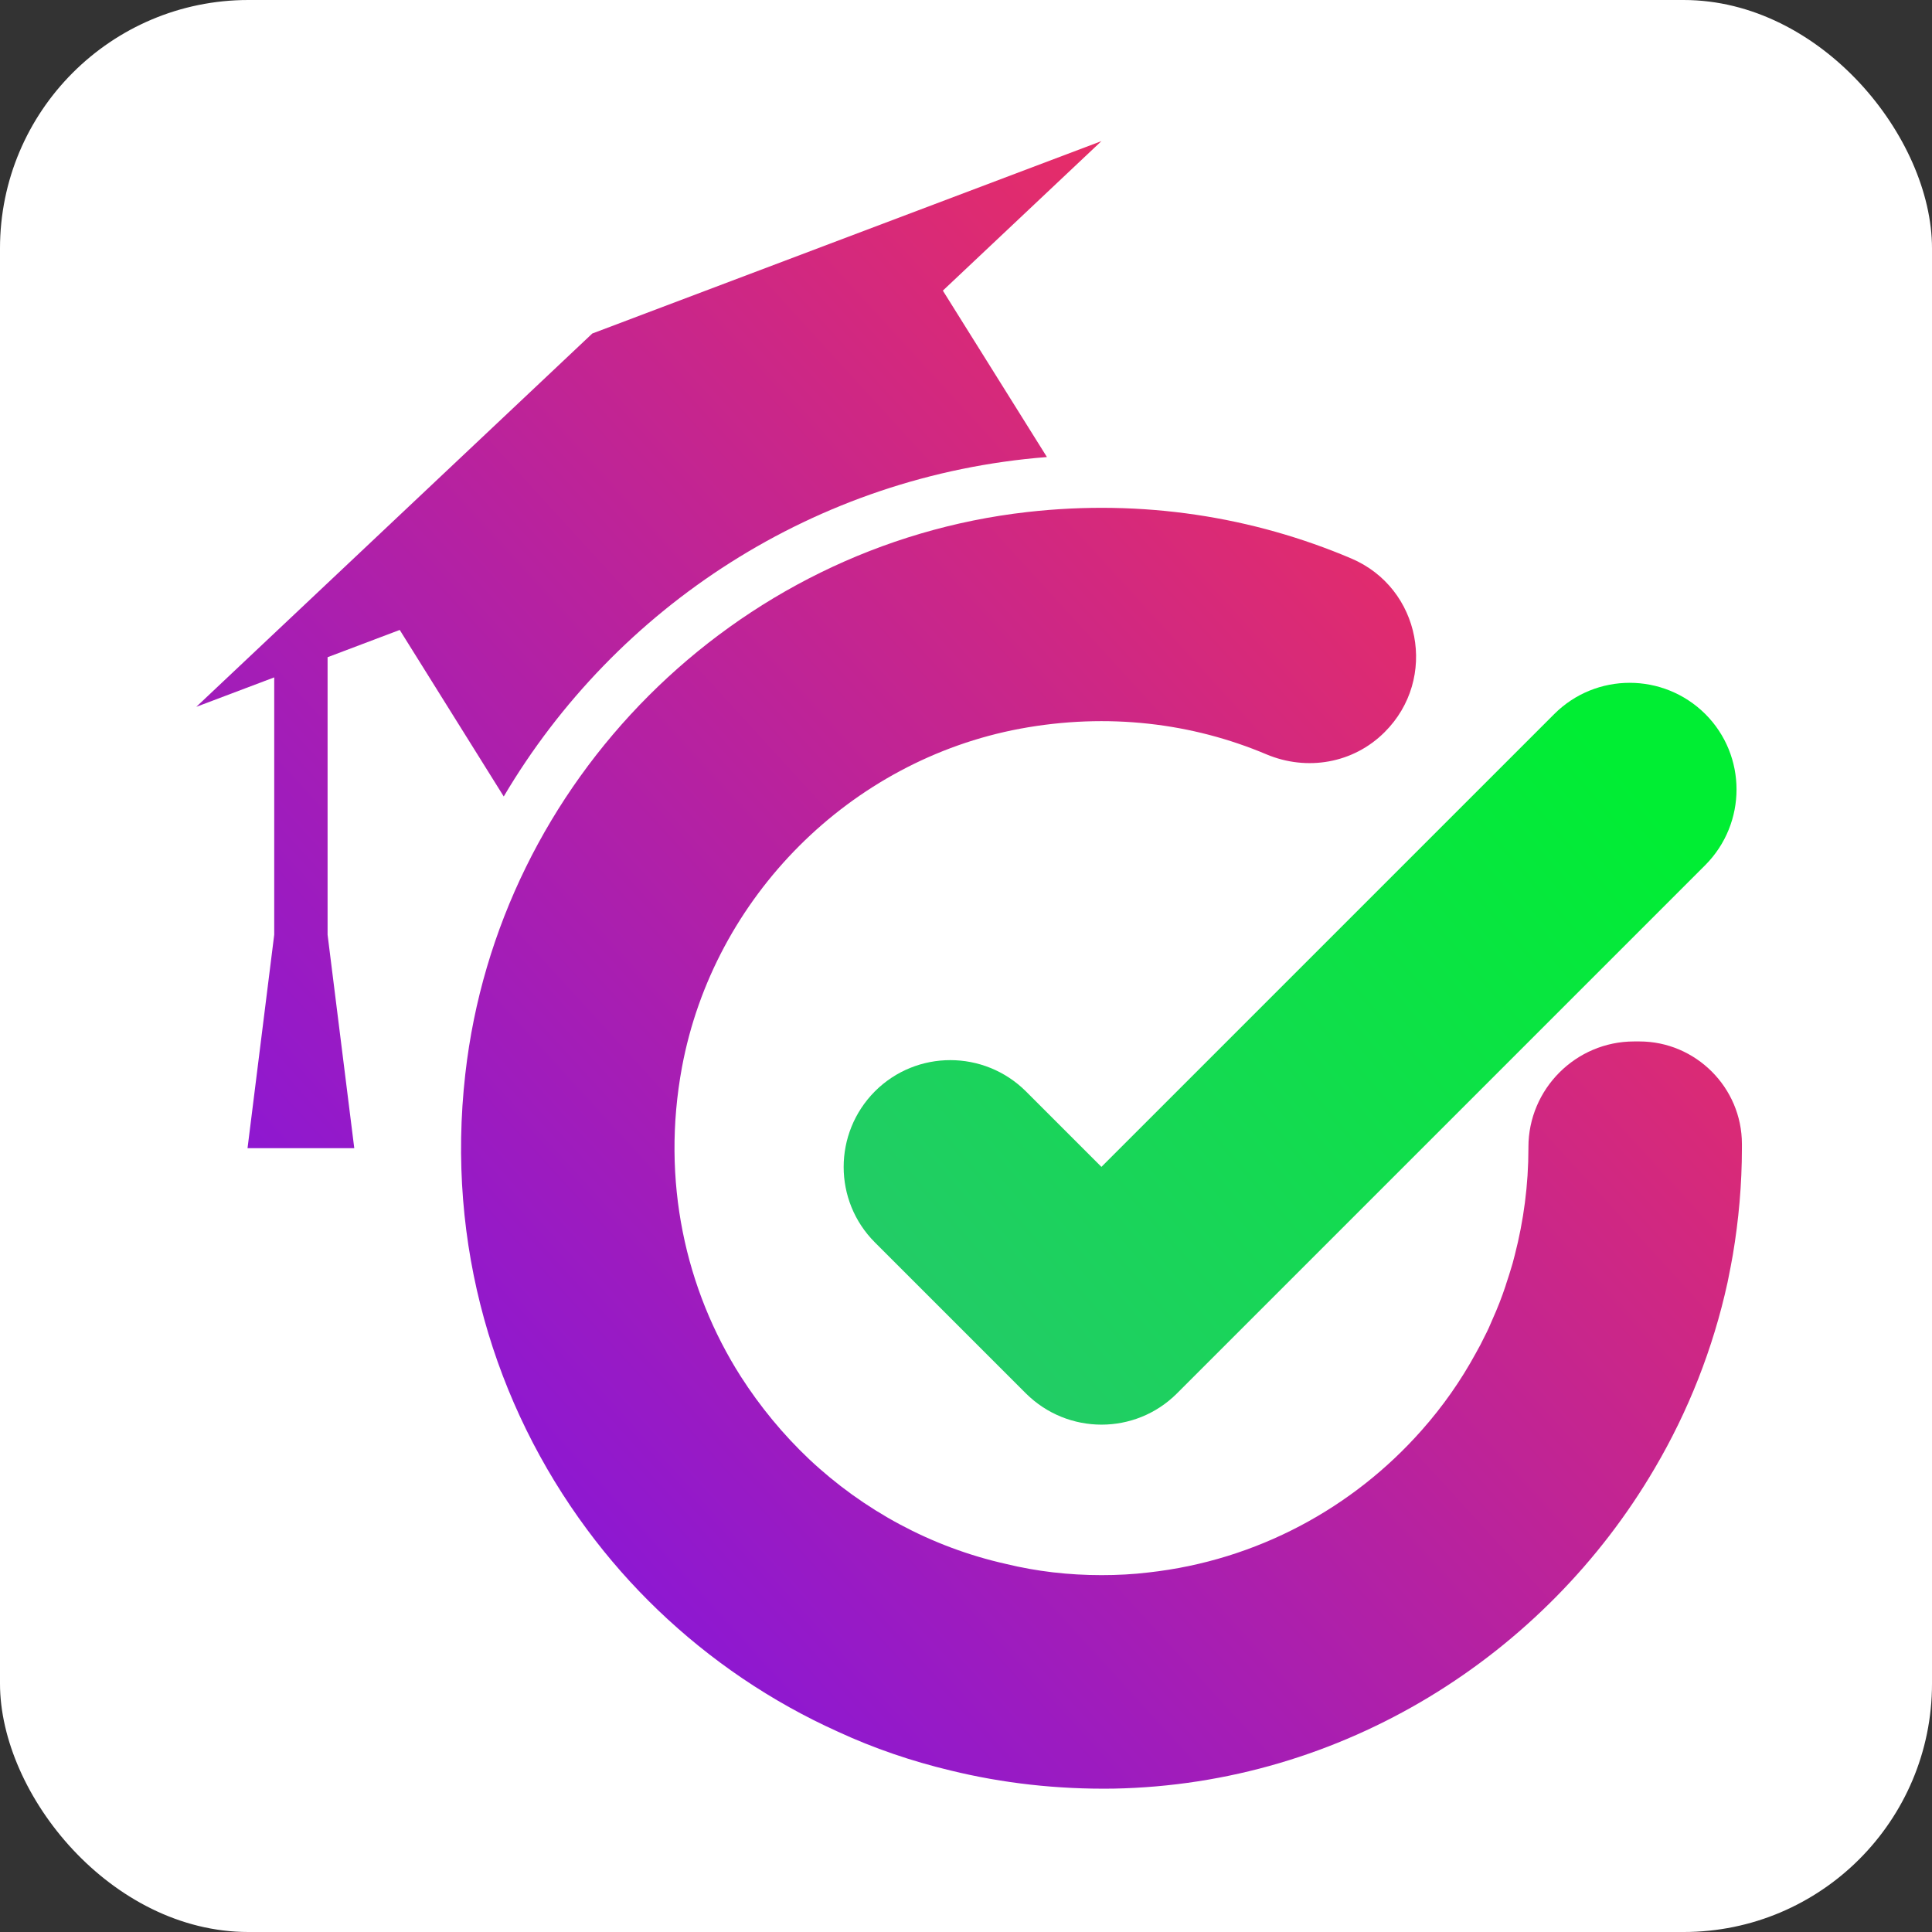
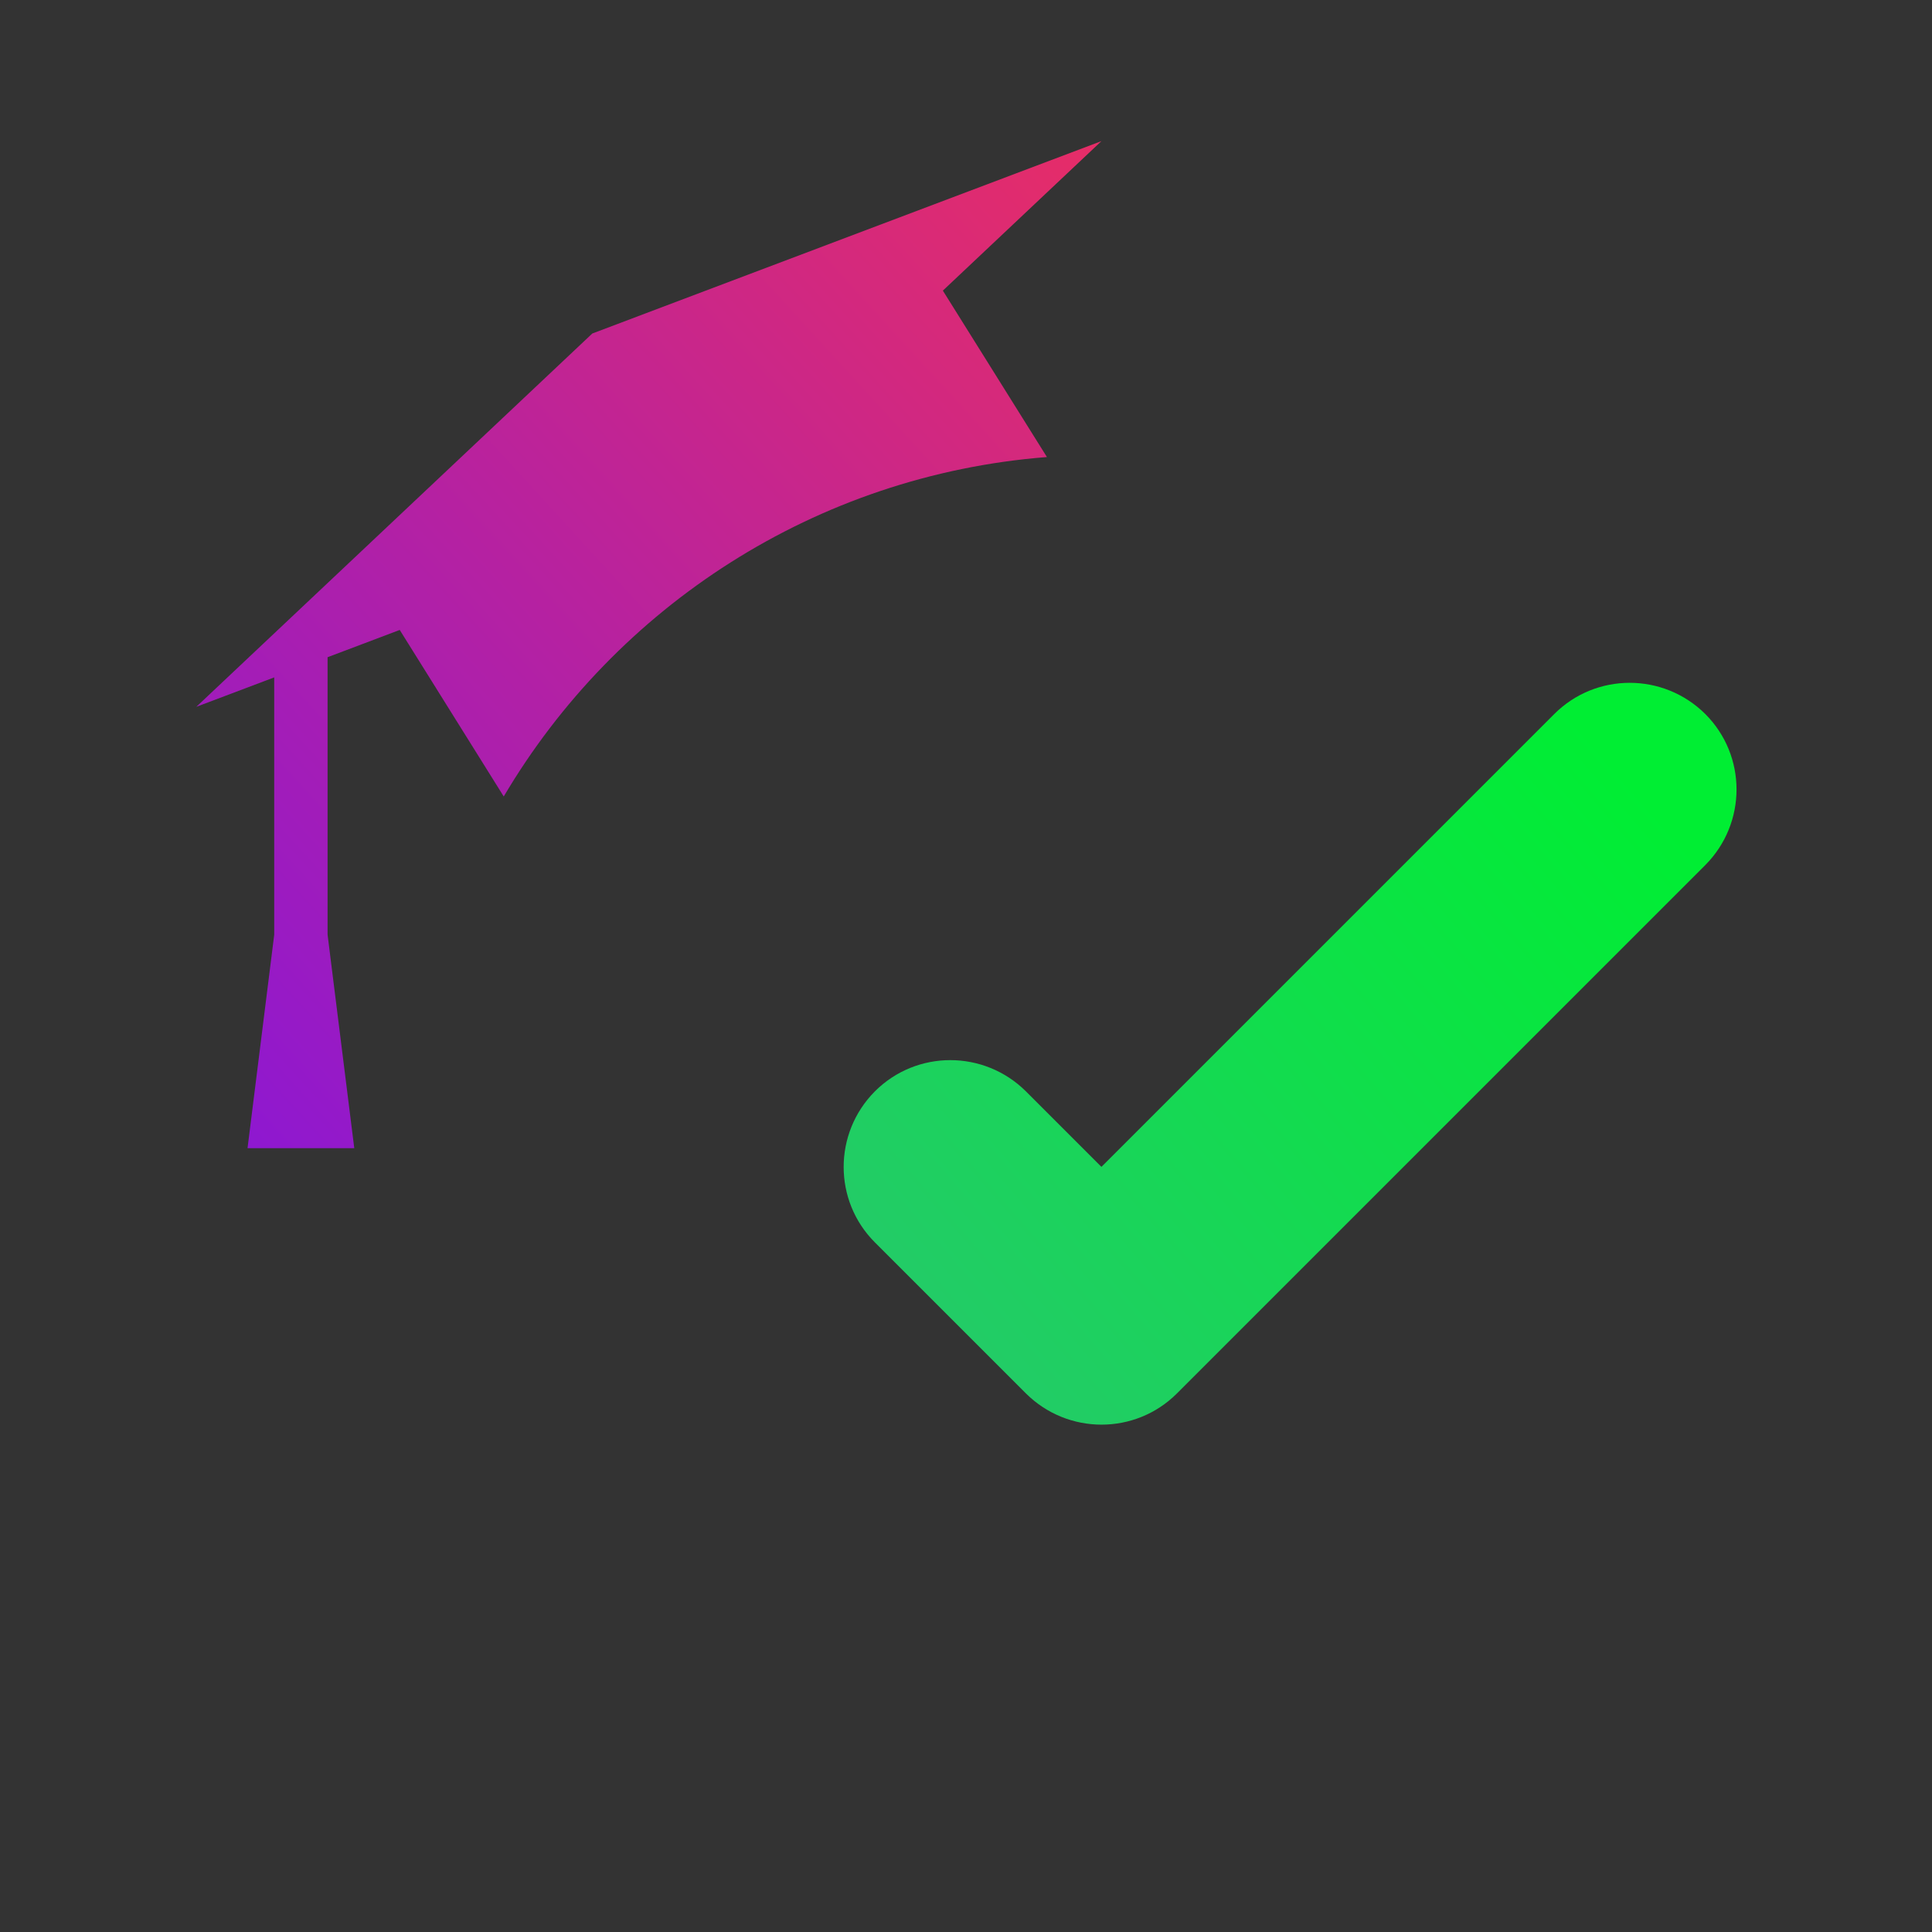
<svg xmlns="http://www.w3.org/2000/svg" width="140" height="140" viewBox="0 0 140 140" fill="none">
  <rect x="0" y="0" width="140" height="140" fill="#333333" stroke="none" />
-   <rect width="140" height="140" rx="18" fill="white" />
  <path d="M14.225 51.219L42.92 24.167L79.814 10.226L68.323 21.059L75.853 33.101V33.12C59.107 34.435 44.624 43.968 36.503 57.716L28.966 45.648L23.738 47.624V67.733L25.672 83.202H17.937L19.871 67.733V49.086L14.225 51.219Z" fill="url(#paint0_linear_606_1541)" />
-   <path d="M126.225 82.893V83.202C126.225 85.832 125.993 88.403 125.567 90.937C125.468 91.516 125.354 92.081 125.239 92.656L125.18 92.948C124.136 97.724 122.338 102.268 119.902 106.406C111.954 119.98 97.297 129.3 80.687 129.61C76.607 129.668 72.662 129.223 68.872 128.295C66.049 127.618 63.323 126.69 60.732 125.491C55.878 123.306 51.469 120.309 47.679 116.674C45.804 114.875 44.102 112.942 42.555 110.853C35.826 101.784 32.307 90.202 33.718 77.826C36.116 56.595 53.21 39.501 74.441 37.104C82.814 36.156 90.819 37.452 97.916 40.468C102.963 42.614 104.22 49.189 100.333 53.056C98.071 55.319 94.706 55.899 91.767 54.661C86.411 52.399 80.281 51.625 73.919 52.805C61.602 55.106 51.721 64.987 49.42 77.324C47.892 85.561 49.671 93.45 53.674 99.735C55.085 101.939 56.748 103.95 58.624 105.729C62.549 109.422 67.461 112.11 72.894 113.328C75.118 113.87 77.438 114.14 79.817 114.14C80.977 114.14 82.099 114.082 83.22 113.947C91.071 113.077 98.051 109.268 103.021 103.641C104.548 101.92 105.863 100.044 106.946 98.052C107.178 97.646 107.391 97.24 107.584 96.834C107.797 96.428 107.99 96.003 108.164 95.577C108.512 94.804 108.822 94.011 109.092 93.199C109.112 93.122 109.131 93.063 109.151 93.005C109.286 92.599 109.421 92.193 109.537 91.787C109.597 91.609 109.641 91.43 109.685 91.257C109.713 91.148 109.739 91.041 109.769 90.937C110.407 88.462 110.755 85.87 110.755 83.202V83.125C110.755 78.909 114.197 75.467 118.413 75.467H118.799C122.879 75.467 126.225 78.812 126.225 82.893Z" fill="url(#paint1_linear_606_1541)" />
  <path d="M74.342 79.084C71.306 76.067 66.414 76.067 63.397 79.084C60.381 82.12 60.381 87.012 63.397 90.028L74.342 100.973C77.377 103.989 82.27 103.989 85.286 100.973L123.573 62.686C126.589 59.65 126.589 54.758 123.573 51.742C120.537 48.725 115.645 48.725 112.628 51.742L79.814 84.556L74.342 79.084Z" fill="url(#paint2_linear_606_1541)" />
  <defs>
    <linearGradient id="paint0_linear_606_1541" x1="126.225" y1="18.683" x2="14.225" y2="121.157" gradientUnits="userSpaceOnUse">
      <stop offset="0.1" stop-color="#F33058" />
      <stop offset="0.9" stop-color="#8215DF" />
    </linearGradient>
    <linearGradient id="paint1_linear_606_1541" x1="126.225" y1="18.683" x2="14.225" y2="121.157" gradientUnits="userSpaceOnUse">
      <stop offset="0.1" stop-color="#F33058" />
      <stop offset="0.9" stop-color="#8215DF" />
    </linearGradient>
    <linearGradient id="paint2_linear_606_1541" x1="129.582" y1="57.631" x2="70.466" y2="109.013" gradientUnits="userSpaceOnUse">
      <stop offset="0.1" stop-color="#00EE33" />
      <stop offset="0.9" stop-color="#22CC66" />
    </linearGradient>
  </defs>
</svg>